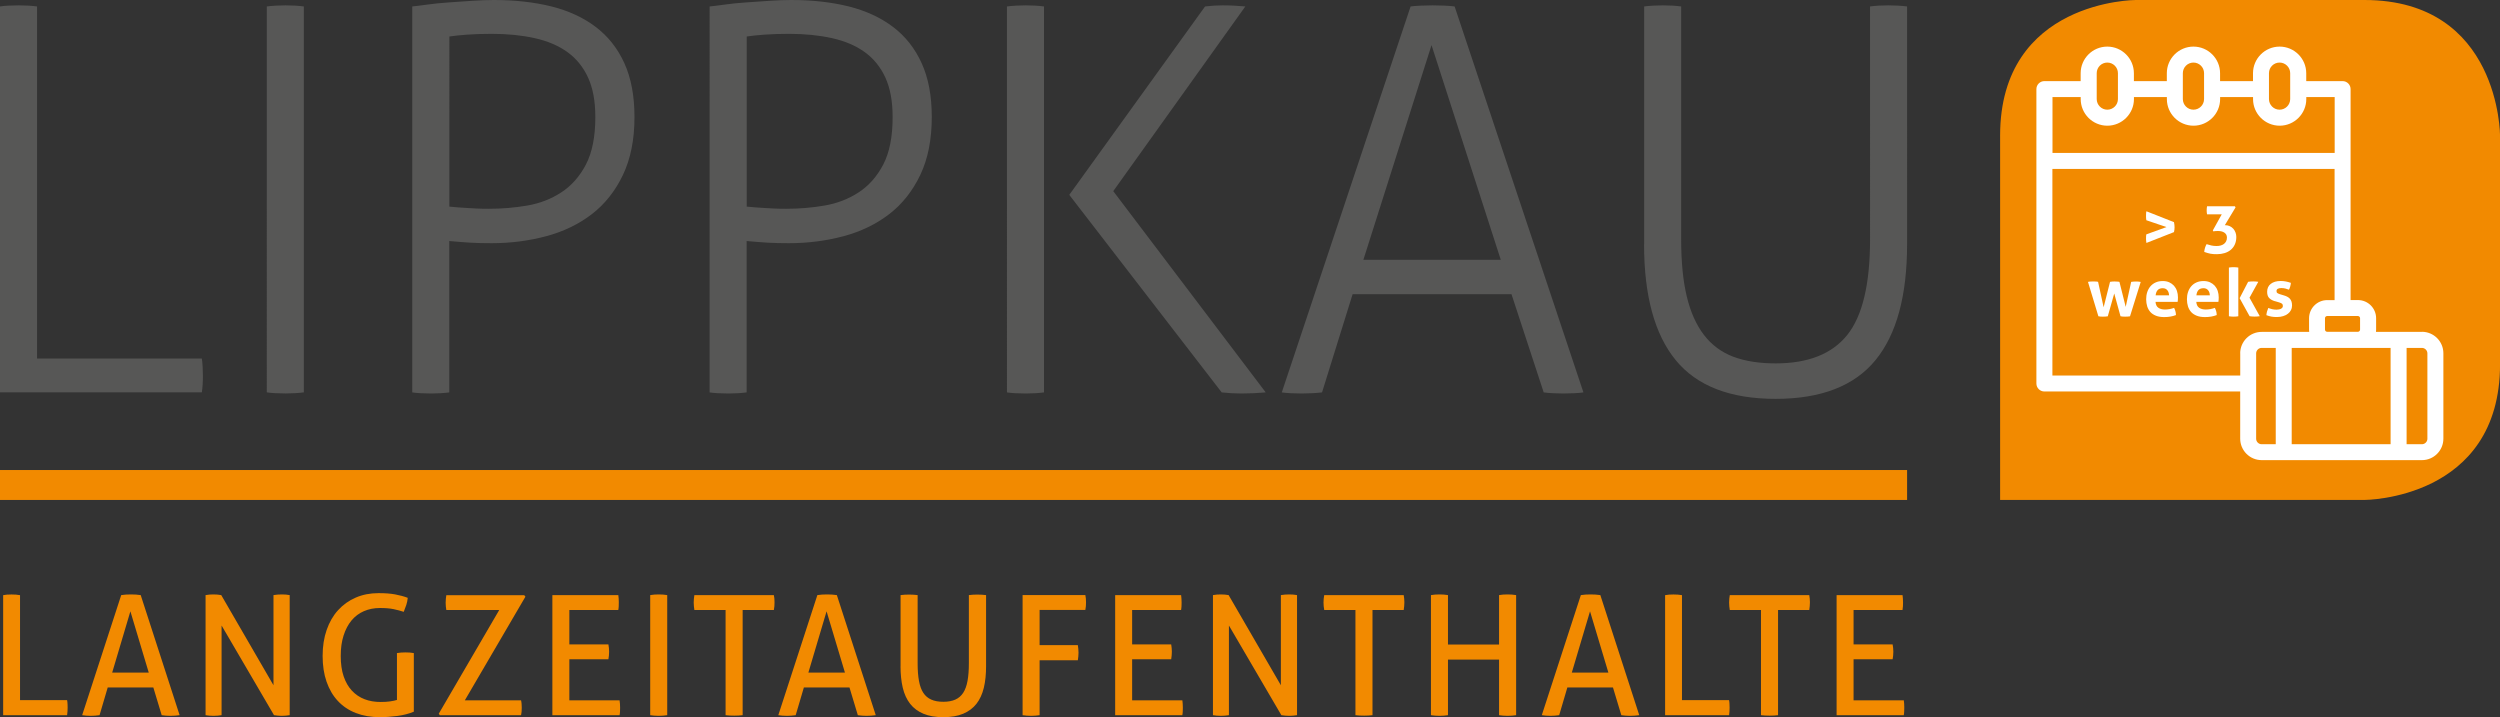
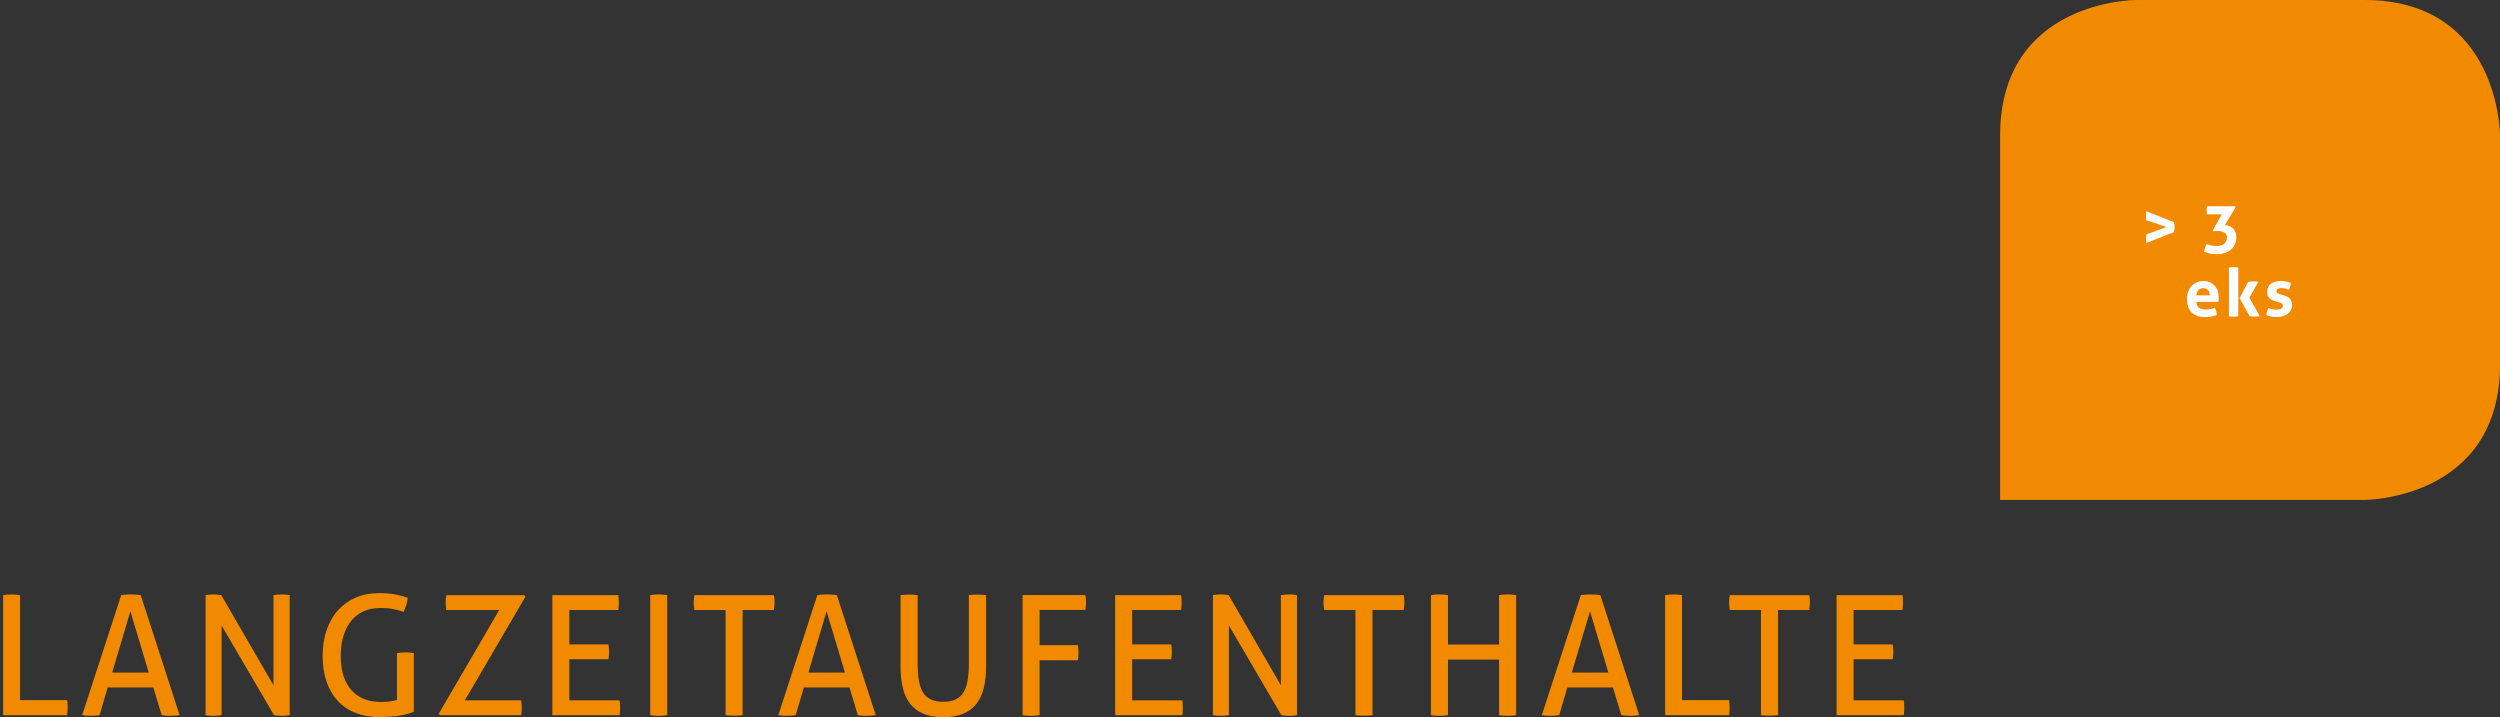
<svg xmlns="http://www.w3.org/2000/svg" id="Ebene_2" viewBox="0 0 523.06 150.05">
  <rect x="0" y="0" width="523.06" height="150.05" fill="#333333" stroke="none" />
  <defs>
    <style>.cls-1{fill:#f28a00;}.cls-2{fill:#fff;}.cls-3{fill:#575756;}</style>
  </defs>
  <g id="Ebene_1-2">
    <g>
-       <path class="cls-3" d="M0,82.09H42.23c.07-.45,.13-.99,.17-1.63,.04-.63,.05-1.25,.05-1.85,0-.52-.02-1.14-.05-1.85-.04-.71-.1-1.29-.17-1.74H7.75V1.35c-.52-.07-1.12-.13-1.8-.17-.67-.04-1.35-.06-2.02-.06-.75,0-1.48,.02-2.19,.06C1.03,1.22,.45,1.27,0,1.35V82.09Zm55.82,0c.45,.07,1.03,.13,1.74,.17,.71,.03,1.44,.06,2.19,.06,.67,0,1.35-.02,2.02-.06,.67-.04,1.27-.1,1.8-.17V1.35c-.53-.07-1.12-.13-1.8-.17-.67-.04-1.35-.06-2.02-.06-.6,0-1.27,.02-2.02,.06-.75,.04-1.39,.1-1.91,.17V82.09ZM94,7.64c.97-.15,2.21-.28,3.71-.39,1.5-.11,3.22-.17,5.17-.17,3.29,0,6.29,.3,8.99,.9,2.69,.6,4.98,1.57,6.85,2.92,1.87,1.35,3.31,3.13,4.32,5.33,1.01,2.21,1.52,4.96,1.52,8.25,0,4.12-.66,7.43-1.97,9.94s-3.03,4.45-5.17,5.84c-2.13,1.39-4.51,2.3-7.13,2.75-2.62,.45-5.28,.67-7.97,.67-1.12,0-2.04-.02-2.75-.06-.71-.04-1.35-.07-1.91-.11-.56-.04-1.12-.07-1.68-.11-.56-.04-1.22-.09-1.96-.17V7.64Zm-7.75,74.46c.45,.07,1.03,.13,1.74,.17,.71,.03,1.44,.06,2.19,.06,.68,0,1.35-.02,2.02-.06,.67-.04,1.27-.1,1.8-.17v-31.67c1.65,.15,3.1,.26,4.38,.34,1.27,.08,2.77,.11,4.49,.11,3.97,0,7.77-.49,11.4-1.46,3.63-.97,6.81-2.51,9.55-4.61,2.73-2.1,4.9-4.83,6.51-8.2,1.61-3.37,2.42-7.41,2.42-12.13,0-4.42-.71-8.18-2.13-11.29-1.42-3.11-3.43-5.63-6.01-7.58-2.58-1.95-5.67-3.37-9.26-4.27C111.74,.45,107.74,0,103.32,0c-1.35,0-2.86,.06-4.55,.17-1.68,.11-3.33,.22-4.94,.34-1.61,.11-3.09,.26-4.44,.45-1.35,.19-2.4,.32-3.14,.39V82.09ZM156.21,7.64c.97-.15,2.21-.28,3.71-.39,1.5-.11,3.22-.17,5.17-.17,3.29,0,6.29,.3,8.98,.9,2.7,.6,4.98,1.57,6.85,2.92,1.87,1.35,3.31,3.13,4.32,5.33,1.01,2.21,1.52,4.96,1.52,8.25,0,4.12-.65,7.43-1.96,9.94-1.31,2.51-3.03,4.45-5.17,5.84-2.13,1.39-4.51,2.3-7.13,2.75-2.62,.45-5.28,.67-7.97,.67-1.12,0-2.04-.02-2.75-.06-.71-.04-1.35-.07-1.91-.11-.56-.04-1.12-.07-1.68-.11-.56-.04-1.22-.09-1.96-.17V7.64Zm-7.75,74.46c.45,.07,1.03,.13,1.74,.17,.71,.03,1.44,.06,2.19,.06,.67,0,1.35-.02,2.02-.06,.67-.04,1.27-.1,1.8-.17v-31.67c1.65,.15,3.1,.26,4.38,.34,1.27,.08,2.77,.11,4.49,.11,3.97,0,7.76-.49,11.4-1.46,3.63-.97,6.81-2.51,9.55-4.61,2.73-2.1,4.9-4.83,6.51-8.2,1.61-3.37,2.41-7.41,2.41-12.13,0-4.42-.71-8.18-2.13-11.29s-3.42-5.63-6.01-7.58c-2.58-1.95-5.67-3.37-9.26-4.27C173.96,.45,169.95,0,165.54,0c-1.35,0-2.86,.06-4.55,.17-1.68,.11-3.33,.22-4.94,.34-1.61,.11-3.09,.26-4.43,.45-1.35,.19-2.4,.32-3.15,.39V82.09Zm62.22,0c.45,.07,1.03,.13,1.74,.17,.71,.03,1.44,.06,2.19,.06,.67,0,1.35-.02,2.02-.06,.67-.04,1.27-.1,1.8-.17V1.35c-.53-.07-1.12-.13-1.8-.17-.68-.04-1.35-.06-2.02-.06-.6,0-1.27,.02-2.02,.06-.75,.04-1.39,.1-1.91,.17V82.09Zm44.92,0c.67,.07,1.37,.13,2.08,.17,.71,.03,1.4,.06,2.08,.06,.82,0,1.66-.02,2.53-.06,.86-.04,1.7-.1,2.53-.17l-31.9-42.11L260.55,1.35c-.82-.07-1.61-.13-2.36-.17-.75-.04-1.54-.06-2.36-.06-.6,0-1.22,.02-1.85,.06-.64,.04-1.26,.1-1.85,.17l-28.41,39.42,31.89,41.33Zm12.58,0c.45,.07,1.07,.13,1.85,.17,.79,.03,1.55,.06,2.3,.06,.67,0,1.41-.02,2.19-.06,.79-.04,1.48-.1,2.08-.17l6.4-20.55h33.24l6.74,20.55c.52,.07,1.16,.13,1.91,.17,.75,.03,1.46,.06,2.13,.06,.75,0,1.54-.02,2.36-.06,.82-.04,1.46-.1,1.91-.17L304.34,1.35c-.52-.07-1.22-.13-2.08-.17-.86-.04-1.7-.06-2.52-.06-.75,0-1.57,.02-2.47,.06-.9,.04-1.61,.1-2.14,.17l-26.95,80.75Zm17.07-27.74l14.26-44.92,14.49,44.92h-28.75Zm58.73-3.26c0,10.78,2.21,18.87,6.63,24.26,4.42,5.39,11.38,8.09,20.89,8.09s16.47-2.7,20.89-8.09c4.42-5.39,6.62-13.48,6.62-24.26V1.35c-.52-.07-1.16-.13-1.91-.17-.75-.04-1.42-.06-2.02-.06-.68,0-1.35,.02-2.02,.06-.67,.04-1.27,.1-1.8,.17V50.09c0,9.36-1.59,16.02-4.77,19.99-3.18,3.97-8.18,5.95-14.99,5.95-3.45,0-6.4-.47-8.87-1.4-2.47-.94-4.51-2.45-6.12-4.55-1.61-2.1-2.81-4.77-3.59-8.03-.79-3.26-1.18-7.24-1.18-11.96V1.35c-.52-.07-1.12-.13-1.79-.17-.67-.04-1.35-.06-2.02-.06-.6,0-1.27,.02-2.02,.06-.75,.04-1.39,.1-1.91,.17V51.1Z" />
-       <rect class="cls-1" y="98.34" width="399.01" height="6.26" />
      <path class="cls-1" d="M446.85,0s-28.38,0-28.38,28.38V104.6h76.21s28.39,0,28.39-28.39V28.38s0-28.38-28.39-28.38h-47.83Z" />
      <path class="cls-1" d="M.66,149.63H14.04c.07-.49,.11-1.01,.11-1.57,0-.23,0-.49-.02-.77-.01-.28-.04-.55-.09-.8H4.19v-21.97c-.28-.05-.57-.08-.87-.11-.3-.02-.61-.03-.91-.03-.33,0-.64,.01-.93,.03-.29,.02-.57,.06-.82,.11v25.12Zm33.15,0c.28,.05,.58,.08,.89,.1,.31,.02,.62,.04,.93,.04,.32,0,.66-.01,1.01-.04,.35-.02,.66-.06,.94-.1l-8.14-25.12c-.33-.05-.66-.08-1.01-.11-.35-.02-.69-.03-1.01-.03-.37,0-.73,.01-1.08,.03-.35,.02-.67,.06-.98,.11l-8.17,25.12c.26,.05,.54,.08,.86,.1,.31,.02,.64,.04,.96,.04,.3,0,.61-.01,.91-.04,.3-.02,.61-.06,.91-.1l1.71-5.8h9.54l1.75,5.8Zm-6.53-21.73l3.84,12.82h-7.65l3.81-12.82Zm15.72,21.73c.23,.05,.49,.08,.79,.1,.29,.02,.59,.04,.89,.04,.28,0,.57-.01,.86-.04,.29-.02,.57-.06,.82-.1v-18.76l10.97,18.76c.26,.05,.53,.08,.82,.1,.29,.02,.56,.04,.82,.04s.53-.01,.82-.04c.29-.02,.57-.06,.82-.1v-25.12c-.26-.05-.52-.08-.8-.11-.28-.02-.55-.03-.8-.03-.3,0-.61,.01-.91,.03-.3,.02-.6,.06-.88,.11v18.86l-10.93-18.86c-.26-.05-.53-.08-.82-.11-.29-.02-.56-.03-.82-.03s-.53,.01-.82,.03c-.29,.02-.57,.06-.82,.11v25.12Zm40.03-3.18c-.4,.12-.87,.22-1.43,.3-.56,.08-1.21,.12-1.96,.12-1.24,0-2.36-.19-3.37-.58-1.01-.39-1.89-.98-2.64-1.78-.75-.8-1.32-1.8-1.73-3-.41-1.2-.61-2.62-.61-4.28s.2-3.03,.6-4.28c.4-1.24,.95-2.29,1.66-3.14,.71-.85,1.57-1.5,2.59-1.94,1.01-.44,2.14-.66,3.37-.66,1.14,0,2.09,.08,2.85,.24,.76,.16,1.46,.35,2.11,.56,.21-.51,.39-1,.54-1.45,.15-.45,.25-.95,.3-1.48-.79-.3-1.68-.54-2.65-.72-.98-.18-2.13-.26-3.46-.26-1.75,0-3.34,.31-4.77,.93-1.43,.62-2.67,1.5-3.7,2.64-1.04,1.14-1.83,2.52-2.39,4.14-.56,1.62-.84,3.43-.84,5.43s.27,3.8,.82,5.38c.55,1.58,1.33,2.93,2.36,4.03,1.03,1.11,2.28,1.95,3.77,2.53,1.49,.58,3.17,.87,5.03,.87,.56,0,1.15-.02,1.78-.07,.63-.05,1.26-.11,1.89-.19,.63-.08,1.24-.2,1.82-.35,.58-.15,1.12-.33,1.61-.54v-12.26c-.26-.05-.54-.08-.84-.11-.3-.02-.61-.03-.91-.03s-.61,.01-.91,.03c-.3,.02-.59,.06-.87,.11v9.81Zm8.98,3.18h17.01c.05-.21,.08-.45,.11-.73,.02-.28,.03-.55,.03-.8s-.01-.53-.03-.82c-.02-.29-.06-.54-.11-.75h-11.77l12.68-21.69-.24-.31h-16.31c-.05,.23-.08,.49-.1,.77-.02,.28-.04,.55-.04,.8s.01,.52,.04,.8c.02,.28,.06,.52,.1,.73h11.07l-12.65,21.69,.21,.31Zm23.54,0h14.08c.05-.23,.08-.49,.09-.77,.01-.28,.02-.55,.02-.8,0-.56-.04-1.07-.11-1.54h-10.51v-8.59h8.17c.05-.23,.08-.49,.11-.77,.02-.28,.04-.55,.04-.8s-.01-.52-.04-.79c-.02-.27-.06-.52-.11-.75h-8.17v-7.19h10.24c.05-.23,.08-.49,.09-.77,.01-.28,.02-.55,.02-.8,0-.56-.03-1.07-.1-1.54h-13.8v25.12Zm20.47,0c.26,.05,.54,.08,.86,.1,.31,.02,.62,.04,.93,.04,.32,0,.63-.01,.93-.04,.29-.02,.58-.06,.86-.1v-25.12c-.28-.05-.57-.08-.87-.11-.3-.02-.61-.03-.91-.03s-.61,.01-.91,.03c-.3,.02-.59,.06-.87,.11v25.12Zm15.79,0c.56,.07,1.16,.1,1.82,.1s1.21-.03,1.75-.1v-22.01h6.53c.05-.23,.08-.49,.11-.79,.02-.29,.03-.56,.03-.82s-.01-.51-.03-.77c-.02-.26-.06-.5-.11-.73h-16.63c-.05,.23-.08,.48-.1,.75-.02,.27-.04,.53-.04,.79s.01,.52,.04,.8c.02,.28,.06,.54,.1,.77h6.53v22.01Zm27.66,0c.28,.05,.58,.08,.89,.1,.31,.02,.62,.04,.92,.04,.33,0,.66-.01,1.01-.04,.35-.02,.66-.06,.94-.1l-8.14-25.12c-.33-.05-.66-.08-1.01-.11-.35-.02-.69-.03-1.01-.03-.37,0-.73,.01-1.08,.03-.35,.02-.68,.06-.98,.11l-8.17,25.12c.26,.05,.54,.08,.86,.1,.31,.02,.63,.04,.96,.04,.3,0,.61-.01,.91-.04,.3-.02,.6-.06,.91-.1l1.71-5.8h9.54l1.75,5.8Zm-6.53-21.73l3.84,12.82h-7.65l3.81-12.82Zm15.47,11.49c0,1.68,.16,3.18,.47,4.51,.32,1.33,.83,2.44,1.54,3.35,.71,.91,1.64,1.6,2.78,2.08,1.14,.48,2.53,.72,4.16,.72s3.02-.24,4.16-.72c1.14-.48,2.07-1.17,2.78-2.08,.71-.91,1.22-2.03,1.54-3.35,.32-1.33,.47-2.83,.47-4.51v-14.88c-.56-.07-1.16-.11-1.82-.11-.6,0-1.2,.03-1.78,.11v14.25c0,1.44-.09,2.68-.28,3.7-.19,1.03-.49,1.86-.91,2.5-.42,.64-.97,1.11-1.64,1.41-.68,.3-1.51,.46-2.51,.46s-1.85-.15-2.53-.46c-.69-.3-1.24-.77-1.66-1.41-.42-.64-.72-1.47-.91-2.5-.19-1.02-.28-2.26-.28-3.7v-14.25c-.54-.07-1.12-.11-1.75-.11s-1.26,.03-1.82,.11v14.88Zm25.53,10.24c.26,.05,.54,.08,.86,.1,.32,.02,.62,.04,.93,.04,.33,0,.63-.01,.92-.04,.29-.02,.58-.06,.86-.1v-11.49h8c.05-.26,.08-.52,.1-.79,.02-.27,.04-.53,.04-.79s-.01-.52-.04-.79c-.02-.27-.06-.53-.1-.79h-8v-7.37h9.57c.05-.23,.08-.49,.11-.77,.02-.28,.03-.55,.03-.8s-.01-.52-.03-.79c-.02-.27-.06-.52-.11-.75h-13.13v25.12Zm19.35,0h14.08c.05-.23,.08-.49,.09-.77,.01-.28,.02-.55,.02-.8,0-.56-.04-1.07-.1-1.54h-10.51v-8.59h8.17c.05-.23,.08-.49,.1-.77,.02-.28,.04-.55,.04-.8s-.01-.52-.04-.79c-.02-.27-.06-.52-.1-.75h-8.17v-7.19h10.24c.05-.23,.07-.49,.09-.77,.01-.28,.02-.55,.02-.8,0-.56-.04-1.07-.1-1.54h-13.8v25.12Zm20.47,0c.23,.05,.49,.08,.79,.1,.29,.02,.59,.04,.89,.04,.28,0,.56-.01,.86-.04,.29-.02,.56-.06,.82-.1v-18.76l10.97,18.76c.26,.05,.53,.08,.82,.1,.29,.02,.56,.04,.82,.04s.53-.01,.82-.04c.29-.02,.57-.06,.82-.1v-25.12c-.26-.05-.52-.08-.8-.11-.28-.02-.55-.03-.8-.03-.3,0-.61,.01-.91,.03-.3,.02-.59,.06-.87,.11v18.86l-10.93-18.86c-.26-.05-.53-.08-.82-.11-.29-.02-.56-.03-.82-.03s-.53,.01-.82,.03c-.29,.02-.57,.06-.82,.11v25.12Zm29.83,0c.56,.07,1.17,.1,1.82,.1s1.21-.03,1.75-.1v-22.01h6.53c.05-.23,.08-.49,.1-.79,.02-.29,.04-.56,.04-.82s-.01-.51-.04-.77c-.02-.26-.06-.5-.1-.73h-16.63c-.05,.23-.08,.48-.11,.75-.02,.27-.04,.53-.04,.79s.01,.52,.04,.8c.02,.28,.06,.54,.11,.77h6.53v22.01Zm15.79,0c.26,.05,.54,.08,.86,.1,.32,.02,.62,.04,.93,.04,.32,0,.63-.01,.93-.04,.29-.02,.58-.06,.85-.1v-11.63h10.69v11.63c.26,.05,.54,.08,.86,.1,.31,.02,.62,.04,.93,.04,.33,0,.64-.01,.94-.04,.3-.02,.58-.06,.84-.1v-25.12c-.28-.05-.58-.08-.89-.11-.31-.02-.62-.03-.93-.03s-.61,.01-.91,.03c-.3,.02-.58,.06-.84,.11v10.34h-10.69v-10.34c-.28-.05-.57-.08-.87-.11-.3-.02-.61-.03-.91-.03s-.61,.01-.91,.03c-.3,.02-.59,.06-.87,.11v25.12Zm39.82,0c.28,.05,.58,.08,.89,.1,.31,.02,.62,.04,.93,.04,.33,0,.66-.01,1.01-.04,.35-.02,.66-.06,.94-.1l-8.14-25.12c-.33-.05-.66-.08-1.01-.11-.35-.02-.69-.03-1.01-.03-.37,0-.73,.01-1.08,.03-.35,.02-.68,.06-.98,.11l-8.17,25.12c.26,.05,.54,.08,.86,.1,.31,.02,.63,.04,.96,.04,.3,0,.61-.01,.91-.04,.3-.02,.61-.06,.91-.1l1.71-5.8h9.54l1.75,5.8Zm-6.53-21.73l3.84,12.82h-7.65l3.81-12.82Zm15.72,21.73h13.38c.07-.49,.1-1.01,.1-1.57,0-.23,0-.49-.02-.77-.01-.28-.04-.55-.09-.8h-9.85v-21.97c-.28-.05-.57-.08-.87-.11-.3-.02-.61-.03-.91-.03-.33,0-.63,.01-.93,.03-.29,.02-.57,.06-.82,.11v25.12Zm20.05,0c.56,.07,1.16,.1,1.82,.1s1.21-.03,1.75-.1v-22.01h6.53c.04-.23,.08-.49,.1-.79,.02-.29,.04-.56,.04-.82s-.01-.51-.04-.77c-.02-.26-.06-.5-.1-.73h-16.63c-.05,.23-.08,.48-.1,.75-.02,.27-.04,.53-.04,.79s.01,.52,.04,.8c.02,.28,.06,.54,.1,.77h6.53v22.01Zm15.79,0h14.08c.05-.23,.08-.49,.09-.77,.01-.28,.02-.55,.02-.8,0-.56-.03-1.07-.1-1.54h-10.51v-8.59h8.17c.05-.23,.08-.49,.11-.77,.02-.28,.04-.55,.04-.8s-.01-.52-.04-.79c-.02-.27-.06-.52-.11-.75h-8.17v-7.19h10.24c.04-.23,.07-.49,.09-.77,.01-.28,.02-.55,.02-.8,0-.56-.04-1.07-.1-1.54h-13.8v25.12Z" />
-       <path class="cls-2" d="M506.74,69.43h-9.63c.02-.15,.03-.3,.03-.46v-2.39c0-2.1-1.71-3.8-3.8-3.8h-1.54V18.64c0-.92-.75-1.67-1.67-1.67h-7.61v-1.65c0-3.07-2.5-5.57-5.57-5.57s-5.57,2.5-5.57,5.57v1.65h-6.89v-1.65c0-3.07-2.5-5.57-5.57-5.57s-5.57,2.5-5.57,5.57v1.65h-6.89v-1.65c0-3.07-2.5-5.57-5.57-5.57s-5.57,2.5-5.57,5.57v1.65h-7.59c-.92,0-1.67,.75-1.67,1.67v61.6c0,.92,.75,1.67,1.67,1.67h40.97v9.87c0,2.47,2.01,4.49,4.49,4.49h33.54c2.47,0,4.48-2.01,4.48-4.49v-17.87c0-2.47-2.01-4.49-4.48-4.49m-13.4-3.3c.25,0,.45,.21,.45,.45v2.39c0,.25-.21,.46-.45,.46h-6.43c-.25,0-.46-.21-.46-.46v-2.39c0-.25,.21-.45,.46-.45h6.43Zm-18.61-50.81c0-1.23,1-2.22,2.22-2.22s2.22,1,2.22,2.22v5.42c0,1.22-1,2.22-2.22,2.22s-2.22-1-2.22-2.22v-5.42Zm-18.02,0c0-1.23,1-2.22,2.22-2.22s2.22,1,2.22,2.22v5.42c0,1.22-1,2.22-2.22,2.22s-2.22-1-2.22-2.22v-5.42Zm-18.02,0c0-1.23,1-2.22,2.22-2.22s2.22,1,2.22,2.22v5.42c0,1.22-1,2.22-2.22,2.22s-2.22-1-2.22-2.22v-5.42Zm-9.27,5h5.92v.42c0,3.07,2.5,5.57,5.57,5.57s5.57-2.5,5.57-5.57v-.42h6.89v.42c0,3.07,2.5,5.57,5.57,5.57s5.57-2.5,5.57-5.57v-.42h6.89v.42c0,3.07,2.5,5.57,5.57,5.57s5.57-2.5,5.57-5.57v-.42h5.94v11.69h-59.04v-11.69Zm39.3,53.6v4.66h-39.3V35.35h59.04v27.44h-1.54c-2.1,0-3.8,1.71-3.8,3.8v2.39c0,.15,.01,.31,.03,.46h-9.95c-2.47,0-4.49,2.01-4.49,4.49m7.44,19.01h-2.96c-.62,0-1.14-.52-1.14-1.14v-17.87c0-.62,.52-1.14,1.14-1.14h2.96v20.15Zm24.03,0h-20.69v-20.15h20.69v20.15Zm7.7-1.14c0,.62-.52,1.14-1.14,1.14h-3.21v-20.15h3.21c.62,0,1.14,.52,1.14,1.14v17.87Z" />
      <path class="cls-2" d="M453.28,47.51l-4.21-1.43c-.03-.14-.05-.29-.06-.44s-.01-.31-.01-.47c0-.13,0-.28,.01-.44,0-.17,.03-.34,.07-.53l5.77,2.28c.08,.38,.12,.74,.12,1.09,0,.32-.04,.65-.12,.99l-5.77,2.27c-.06-.36-.08-.65-.08-.88,0-.16,0-.32,.01-.47,0-.16,.03-.31,.06-.45l4.21-1.52Z" />
      <path class="cls-2" d="M462.97,48.22l1.87-3.37h-3.07c-.06-.28-.08-.56-.08-.84,0-.3,.03-.58,.08-.86h5.82l.14,.24-2.24,3.72h.06c.36,0,.69,.07,.98,.21,.29,.14,.54,.32,.74,.55,.2,.23,.35,.49,.46,.79,.11,.3,.16,.6,.16,.91,0,.59-.1,1.12-.31,1.57-.2,.45-.49,.83-.85,1.13-.36,.3-.79,.53-1.28,.68-.49,.15-1.03,.23-1.6,.23-.28,0-.53,0-.75-.02-.22-.01-.43-.04-.63-.08-.2-.04-.4-.09-.61-.15-.2-.06-.43-.13-.68-.22,.02-.29,.07-.58,.16-.86,.09-.29,.2-.54,.33-.77,.35,.11,.68,.21,1,.28,.31,.07,.67,.11,1.08,.11,.3,0,.58-.03,.84-.1,.27-.07,.49-.18,.69-.32,.2-.14,.35-.33,.47-.55,.12-.22,.18-.49,.18-.81,0-.23-.05-.43-.15-.61-.1-.17-.24-.31-.4-.42-.17-.11-.36-.19-.58-.25-.22-.05-.46-.08-.7-.08-.16,0-.32,0-.49,.01-.17,0-.33,.04-.49,.08l-.14-.21Z" />
-       <path class="cls-2" d="M436.84,58.98c.21-.05,.42-.07,.61-.08,.19,0,.35-.01,.48-.01,.18,0,.37,0,.54,.01,.18,0,.34,.03,.5,.07l1.16,5.32,1.34-5.32c.29-.06,.6-.08,.95-.08,.24,.01,.44,.02,.6,.03,.16,0,.3,.03,.42,.06l1.31,5.23,1.14-5.23c.16-.03,.31-.05,.45-.06,.14-.01,.3-.02,.47-.02,.13,0,.29,0,.47,.01,.18,0,.38,.04,.61,.08l-2.24,7.19c-.17,.03-.35,.05-.54,.06-.19,0-.35,.01-.48,.01-.14,0-.29,0-.47-.01-.17-.01-.34-.03-.5-.07l-1.31-4.77-1.35,4.78c-.17,.03-.36,.05-.55,.06-.19,0-.35,.01-.48,.01s-.28,0-.45-.01c-.17-.01-.34-.03-.49-.07l-2.17-7.18Z" />
-       <path class="cls-2" d="M453.82,61.79c-.02-.45-.14-.81-.37-1.08-.23-.27-.55-.41-.95-.41-.46,0-.82,.13-1.06,.39-.24,.26-.38,.63-.43,1.1h2.81Zm-2.83,1.38c.04,.56,.23,.96,.58,1.21,.35,.25,.82,.38,1.39,.38,.32,0,.64-.03,.97-.09,.33-.06,.64-.15,.94-.26,.1,.19,.19,.41,.27,.67,.07,.26,.12,.54,.12,.84-.72,.28-1.54,.42-2.45,.42-.67,0-1.24-.09-1.72-.28-.48-.19-.87-.44-1.17-.77-.3-.33-.52-.72-.67-1.18-.14-.46-.22-.95-.22-1.49s.07-1.03,.22-1.49c.15-.46,.37-.87,.66-1.21,.29-.34,.65-.62,1.09-.82,.43-.2,.93-.3,1.51-.3,.5,0,.95,.09,1.34,.26,.39,.18,.72,.42,1,.72,.27,.31,.48,.67,.62,1.09,.14,.42,.21,.88,.21,1.36,0,.18,0,.35-.02,.52-.01,.17-.03,.31-.05,.41h-4.63Z" />
      <path class="cls-2" d="M462.35,61.79c-.02-.45-.14-.81-.37-1.08-.23-.27-.55-.41-.95-.41-.46,0-.82,.13-1.06,.39-.24,.26-.38,.63-.43,1.1h2.81Zm-2.83,1.38c.04,.56,.23,.96,.58,1.21,.35,.25,.82,.38,1.39,.38,.32,0,.64-.03,.97-.09,.33-.06,.64-.15,.94-.26,.1,.19,.19,.41,.27,.67,.07,.26,.12,.54,.12,.84-.72,.28-1.54,.42-2.45,.42-.67,0-1.24-.09-1.72-.28-.48-.19-.87-.44-1.17-.77-.3-.33-.52-.72-.67-1.18-.14-.46-.22-.95-.22-1.49s.07-1.03,.22-1.49c.15-.46,.37-.87,.66-1.21,.29-.34,.65-.62,1.09-.82,.43-.2,.93-.3,1.51-.3,.5,0,.95,.09,1.34,.26,.39,.18,.72,.42,1,.72,.27,.31,.48,.67,.62,1.09,.14,.42,.21,.88,.21,1.36,0,.18,0,.35-.02,.52-.01,.17-.03,.31-.05,.41h-4.63Z" />
      <path class="cls-2" d="M468.58,62.39l1.78-3.43c.36-.06,.73-.08,1.1-.08s.7,.03,1.03,.08l-1.84,3.33,2.15,3.87c-.38,.06-.75,.08-1.1,.08-.33,0-.67-.03-1.03-.08l-2.09-3.78Zm-2.24-6.41c.32-.06,.64-.08,.98-.08s.66,.03,.99,.08v10.19c-.32,.06-.65,.08-.99,.08s-.66-.03-.98-.08v-10.19Z" />
      <path class="cls-2" d="M476,63.03c-.52-.15-.93-.37-1.22-.66-.29-.29-.44-.73-.44-1.32,0-.71,.25-1.26,.76-1.66,.51-.4,1.2-.6,2.07-.6,.36,0,.72,.03,1.07,.1,.35,.07,.71,.16,1.07,.29-.02,.24-.07,.49-.14,.75-.07,.26-.16,.49-.27,.68-.22-.09-.47-.17-.74-.24-.27-.07-.55-.1-.85-.1-.32,0-.56,.05-.74,.15-.18,.1-.27,.25-.27,.47s.06,.35,.19,.43c.12,.08,.3,.16,.54,.24l.8,.24c.26,.07,.49,.17,.7,.27,.21,.11,.39,.24,.54,.4,.15,.16,.27,.35,.35,.58,.08,.23,.13,.51,.13,.85s-.07,.67-.22,.96c-.14,.3-.35,.56-.63,.77-.27,.22-.61,.39-1,.51-.39,.12-.83,.19-1.32,.19-.22,0-.43,0-.61-.02-.18-.01-.36-.04-.54-.07-.17-.03-.34-.07-.51-.12-.17-.05-.35-.11-.54-.18,.02-.25,.06-.5,.13-.76,.07-.25,.16-.5,.27-.75,.31,.12,.6,.21,.87,.27,.27,.06,.56,.09,.86,.09,.13,0,.27-.01,.43-.04,.15-.02,.29-.06,.43-.12,.13-.06,.24-.14,.33-.24s.13-.22,.13-.38c0-.22-.07-.38-.2-.48-.14-.1-.32-.18-.57-.26l-.86-.25Z" />
    </g>
  </g>
</svg>